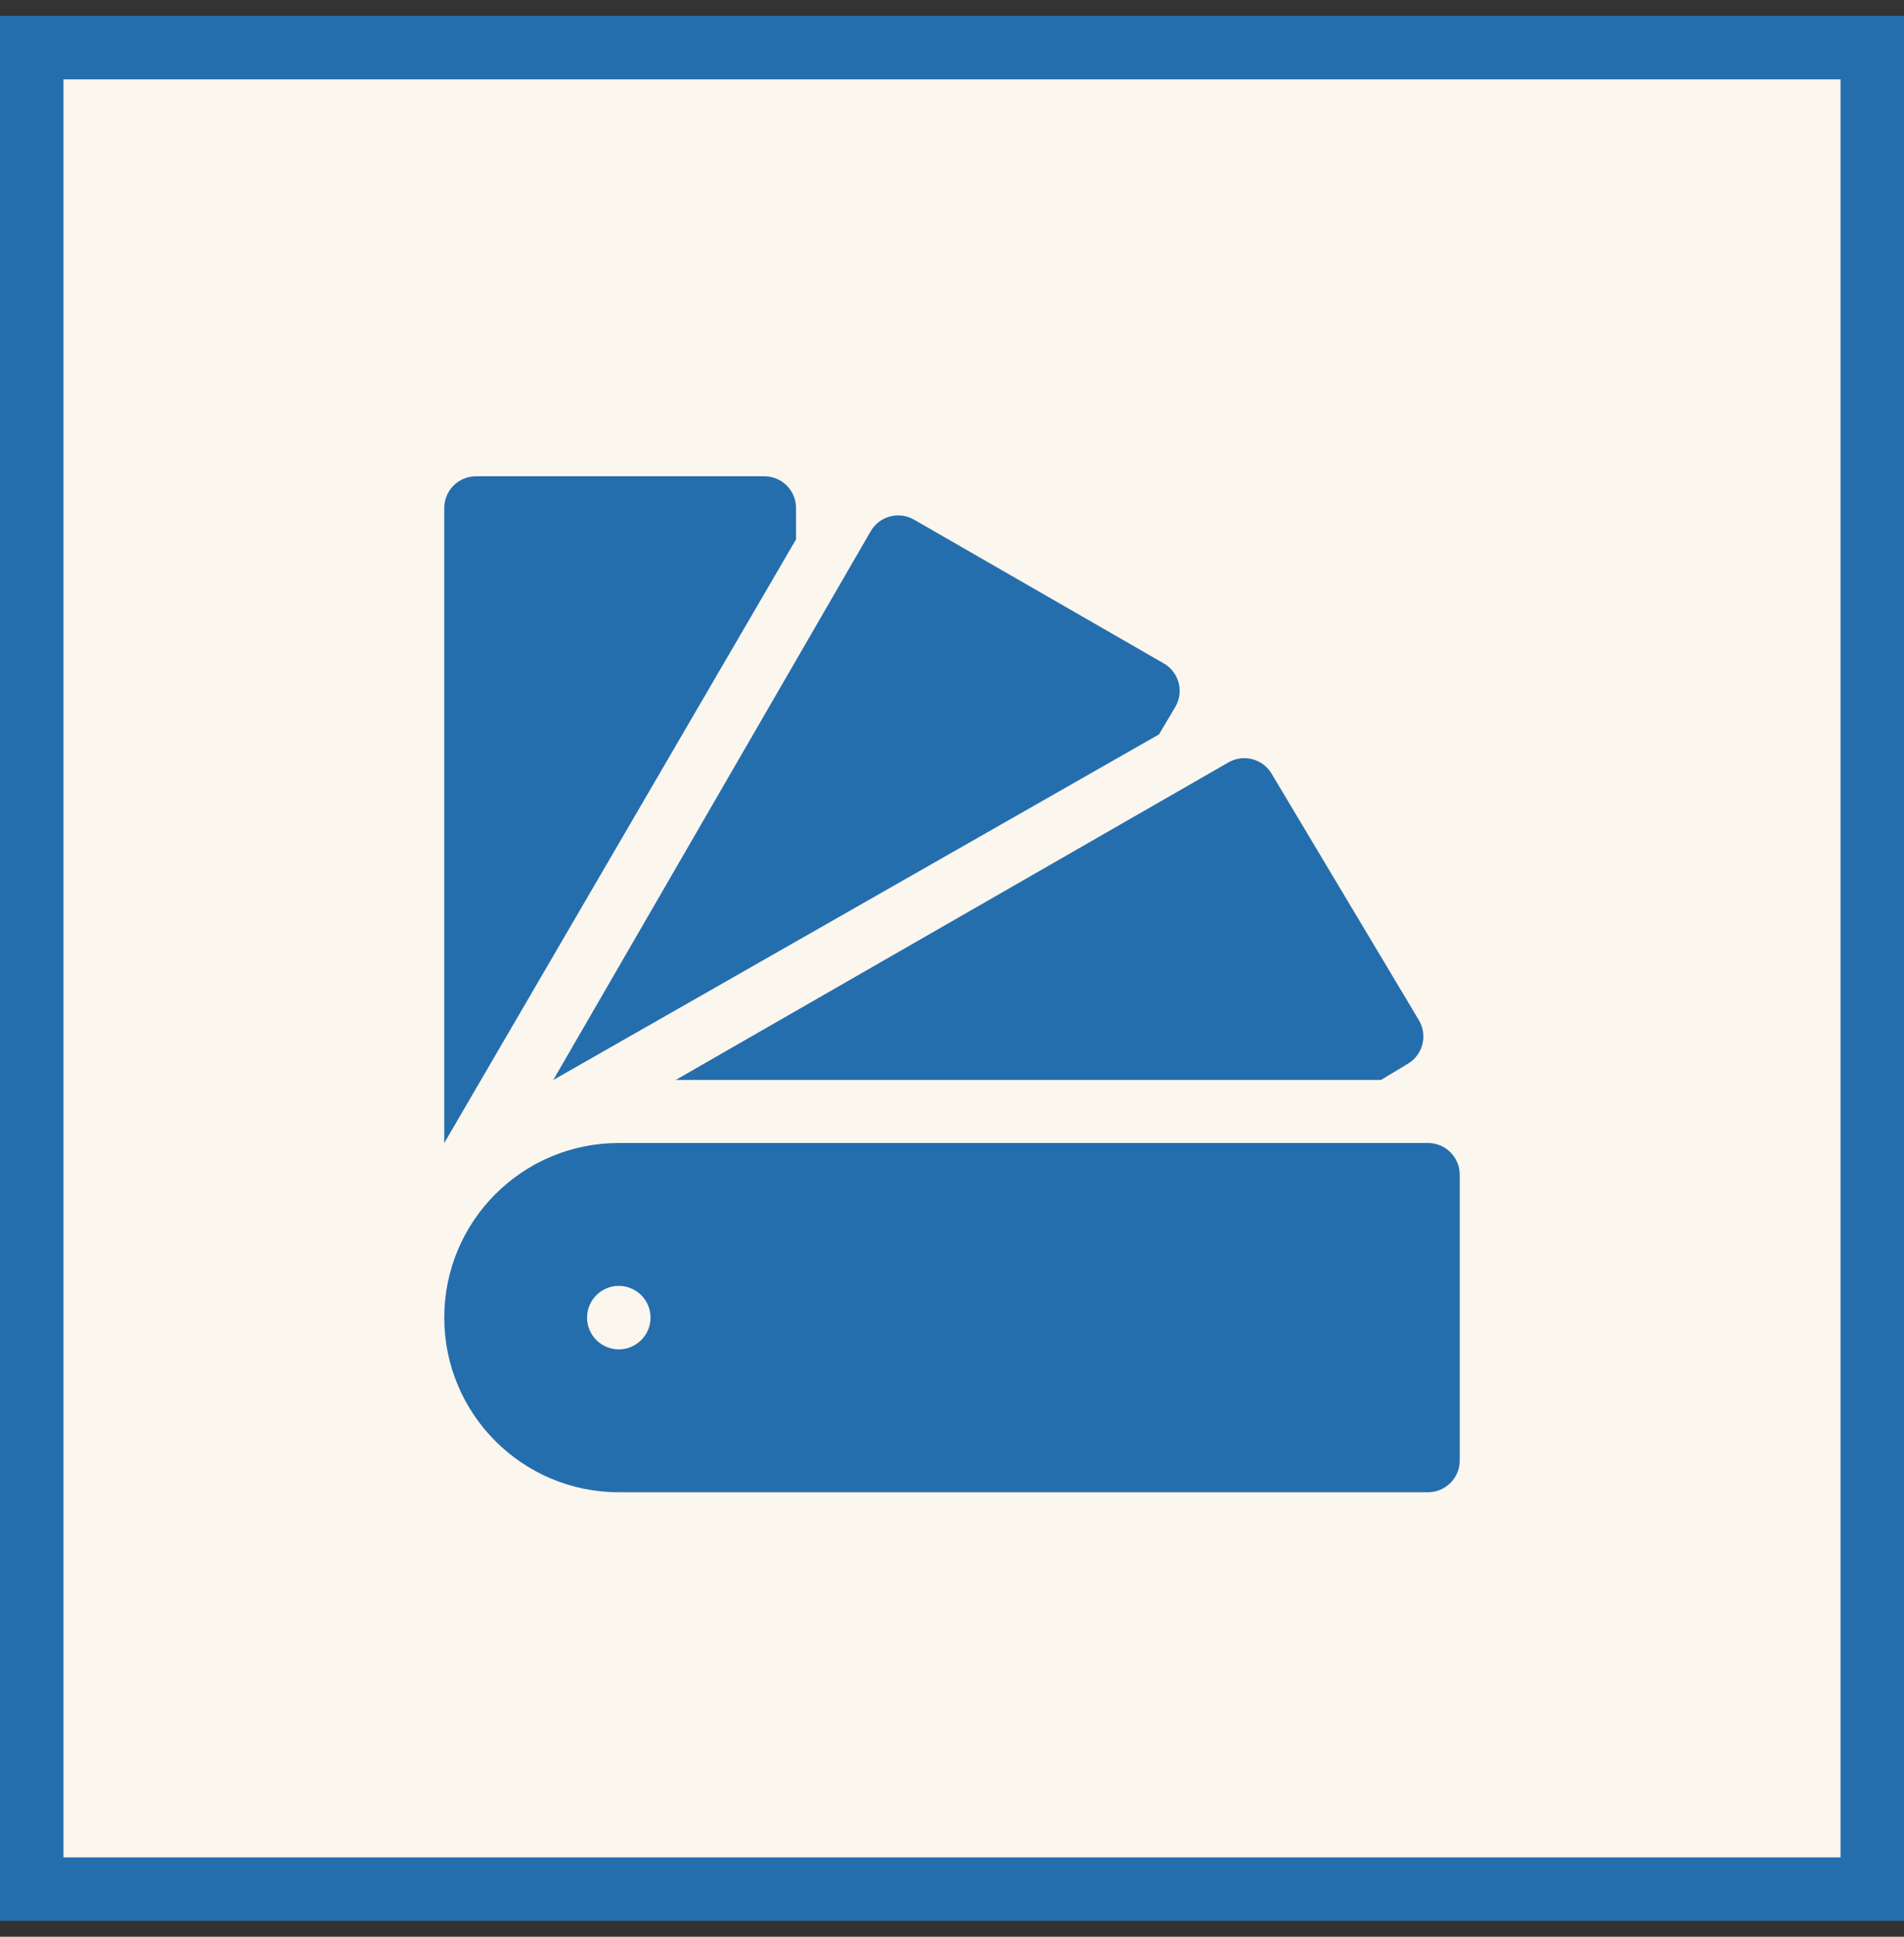
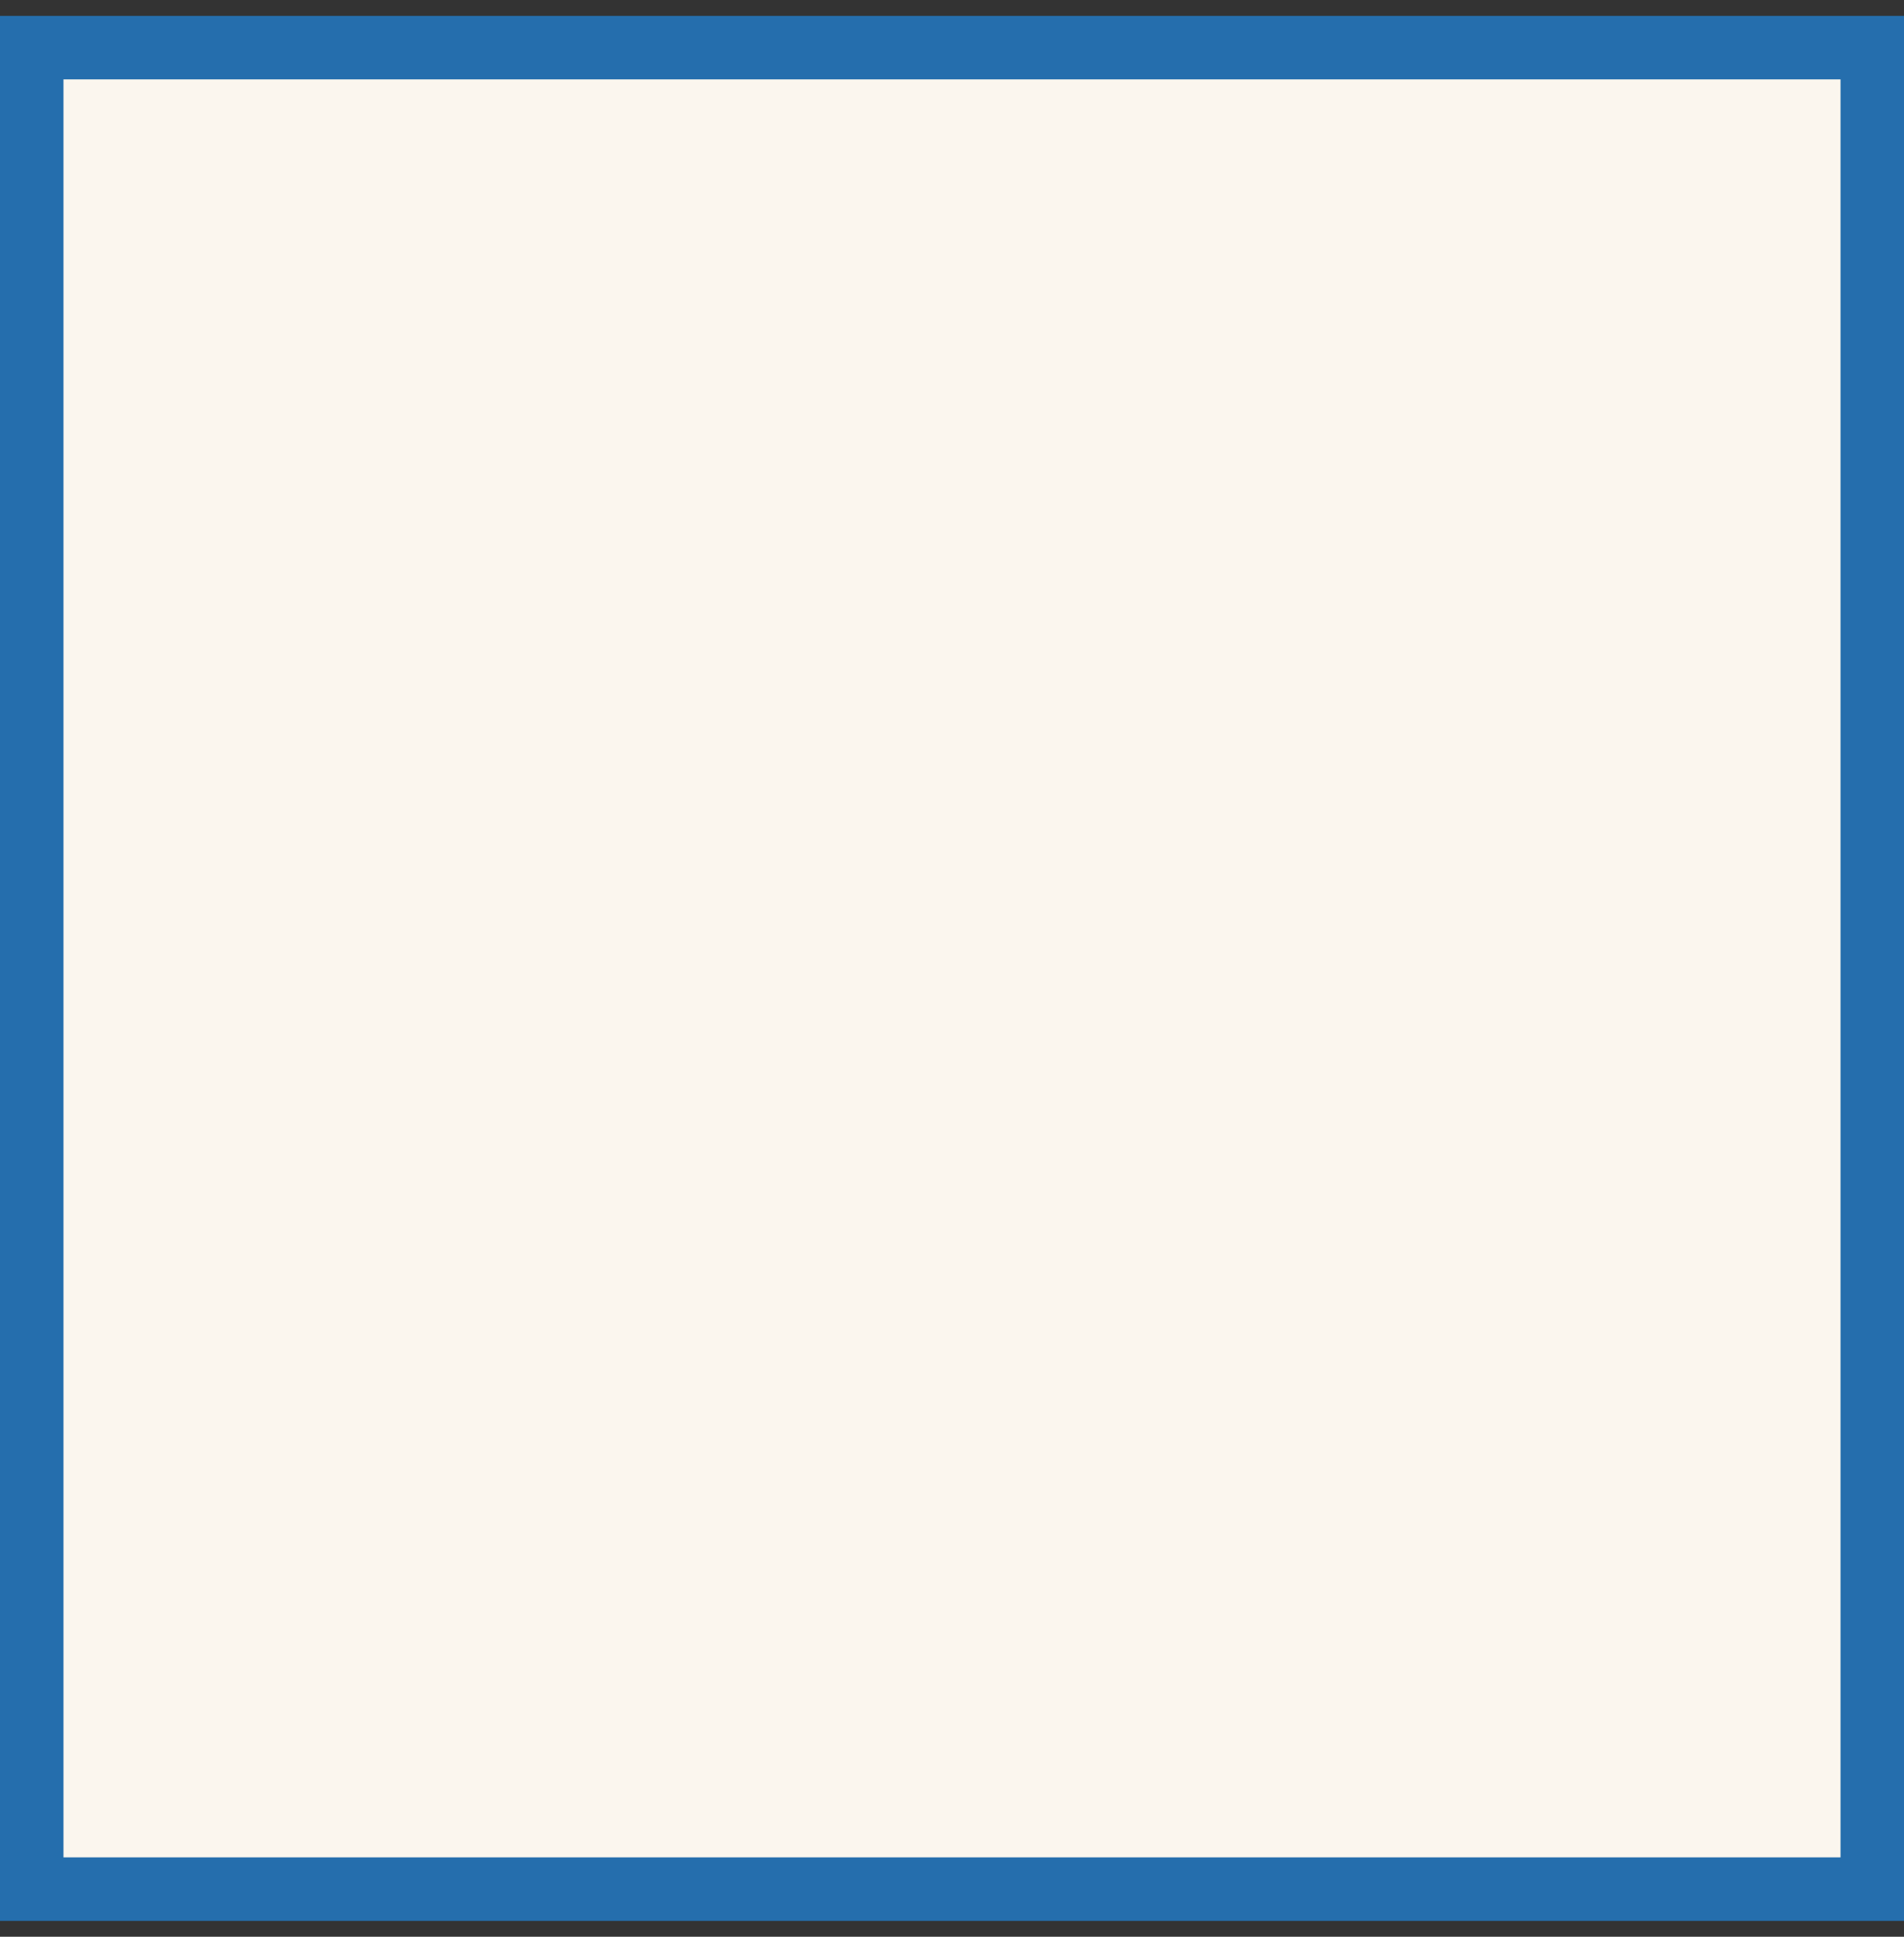
<svg xmlns="http://www.w3.org/2000/svg" width="60px" height="61px" viewBox="0 0 60 61" version="1.1">
  <rect x="0" y="0" width="60" height="61" fill="#333333" stroke="none" />
  <title>A53BD40E-F1E8-45F5-A960-A771E87AB318</title>
  <g id="Desktop" stroke="none" stroke-width="1" fill="none" fill-rule="evenodd">
    <g id="Страница-товара" transform="translate(-250, -2028)">
      <g id="Group-19" transform="translate(250, 1982)">
        <g id="Otdelka" transform="translate(0, 46.5)">
          <rect id="Rectangle" stroke="#256EAD" stroke-width="2" fill="#FBF6EE" x="1" y="1" width="58" height="58" />
-           <path d="M45,35.5 C45.552,35.5 46,35.947 46,36.5 L46,45.5 C46,46.052 45.552,46.5 45,46.5 L19.5,46.5 C16.462,46.5 14,44.037 14,41 C14,37.962 16.462,35.5 19.5,35.5 L45,35.5 Z M19.5,40 C18.948,40 18.5,40.448 18.5,41 C18.5,41.552 18.948,42 19.5,42 C20.052,42 20.5,41.552 20.5,41 C20.5,40.448 20.052,40 19.5,40 Z M24.085,14.5 C24.638,14.5 25.085,14.947 25.085,15.5 L25.085,15.5 L25.085,16.488 L14,35.5 L14,15.5 C14,14.947 14.448,14.5 15,14.5 L15,14.5 Z M40.07,23.866 L44.712,31.631 C44.995,32.104 44.842,32.717 44.37,33.001 L43.517,33.515 L21.293,33.515 L38.713,23.512 C39.186,23.24 39.79,23.398 40.07,23.866 Z M28.802,15.866 L36.673,20.394 C37.152,20.669 37.317,21.28 37.041,21.759 C37.039,21.763 37.037,21.767 37.034,21.771 L36.524,22.63 L17.435,33.515 L27.438,16.232 C27.714,15.755 28.324,15.591 28.802,15.866 Z" id="Combined-Shape" fill="#256EAD" />
        </g>
      </g>
    </g>
  </g>
</svg>